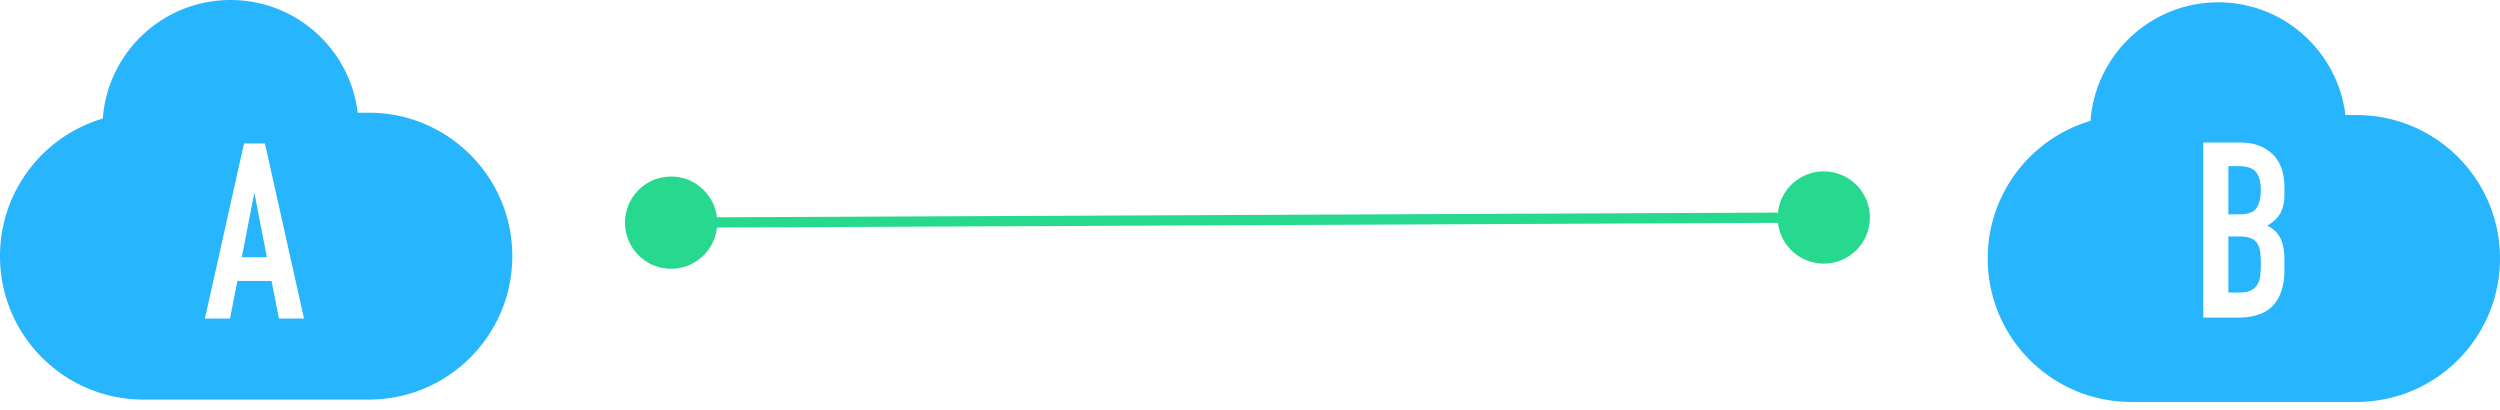
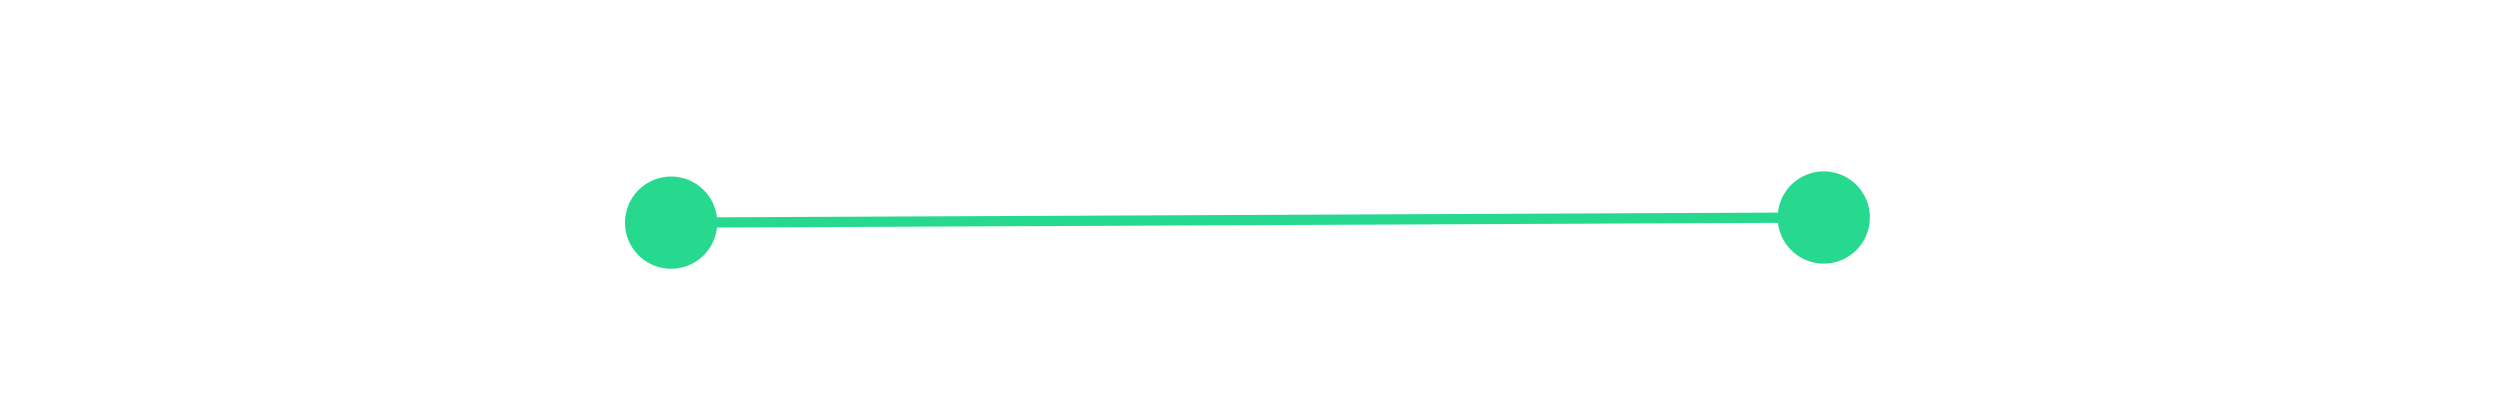
<svg xmlns="http://www.w3.org/2000/svg" width="244" height="40">
  <g fill="none" fill-rule="evenodd">
-     <path d="M216.5.228c6.396 0 11.67 4.804 12.41 11H230c7.732 0 14 6.268 14 14s-6.268 14-14 14h-22c-7.732 0-14-6.268-14-14 0-6.354 4.234-11.72 10.034-13.43C204.51 5.33 209.91.228 216.5.228zm2.116 13.684h-3.576V31h3.336c1.6 0 2.764-.4 3.492-1.2.68-.747 1.042-1.8 1.087-3.16l.005-.296v-.96c0-.912-.136-1.632-.408-2.16-.272-.528-.696-.928-1.272-1.2.56-.32.976-.704 1.248-1.152.144-.24.252-.52.324-.84.058-.256.092-.558.104-.906l.004-.27v-.624c0-.56-.076-1.1-.228-1.62a3.585 3.585 0 00-.756-1.38 3.78 3.78 0 00-1.356-.96c-.483-.21-1.055-.328-1.715-.354l-.289-.006zm-.048 9.168c.448 0 .808.052 1.08.156.272.104.488.268.648.492.144.224.24.496.288.816.048.32.072.696.072 1.128 0 .416-.016.8-.048 1.152-.032.352-.12.656-.264.912a1.49 1.49 0 01-.636.6c-.28.144-.668.216-1.164.216h-1.056V23.08h1.08zm-.072-6.864c.816 0 1.38.192 1.692.576.312.384.468.96.468 1.728 0 .784-.14 1.38-.42 1.788-.28.408-.828.612-1.644.612h-1.104v-4.704h1.008zM22.5 0c6.396 0 11.67 4.804 12.41 11H36c7.732 0 14 6.268 14 14s-6.268 14-14 14H14C6.268 39 0 32.732 0 25c0-6.355 4.234-11.72 10.034-13.43C10.51 5.1 15.91 0 22.5 0zm3.356 14h-2.04L20 31.088h2.448l.72-3.672h3.336l.72 3.672h2.448L25.856 14zm-1.008 4.92l1.2 6.192H23.6l1.2-6.192h.048z" fill="#27B5FE" />
    <path d="M177.98 16.728a4.5 4.5 0 11-4.45 5.02l-103.555.461a4.5 4.5 0 11-.005-1l103.555-.461a4.5 4.5 0 014.455-4.02z" fill="#26D98E" />
  </g>
</svg>